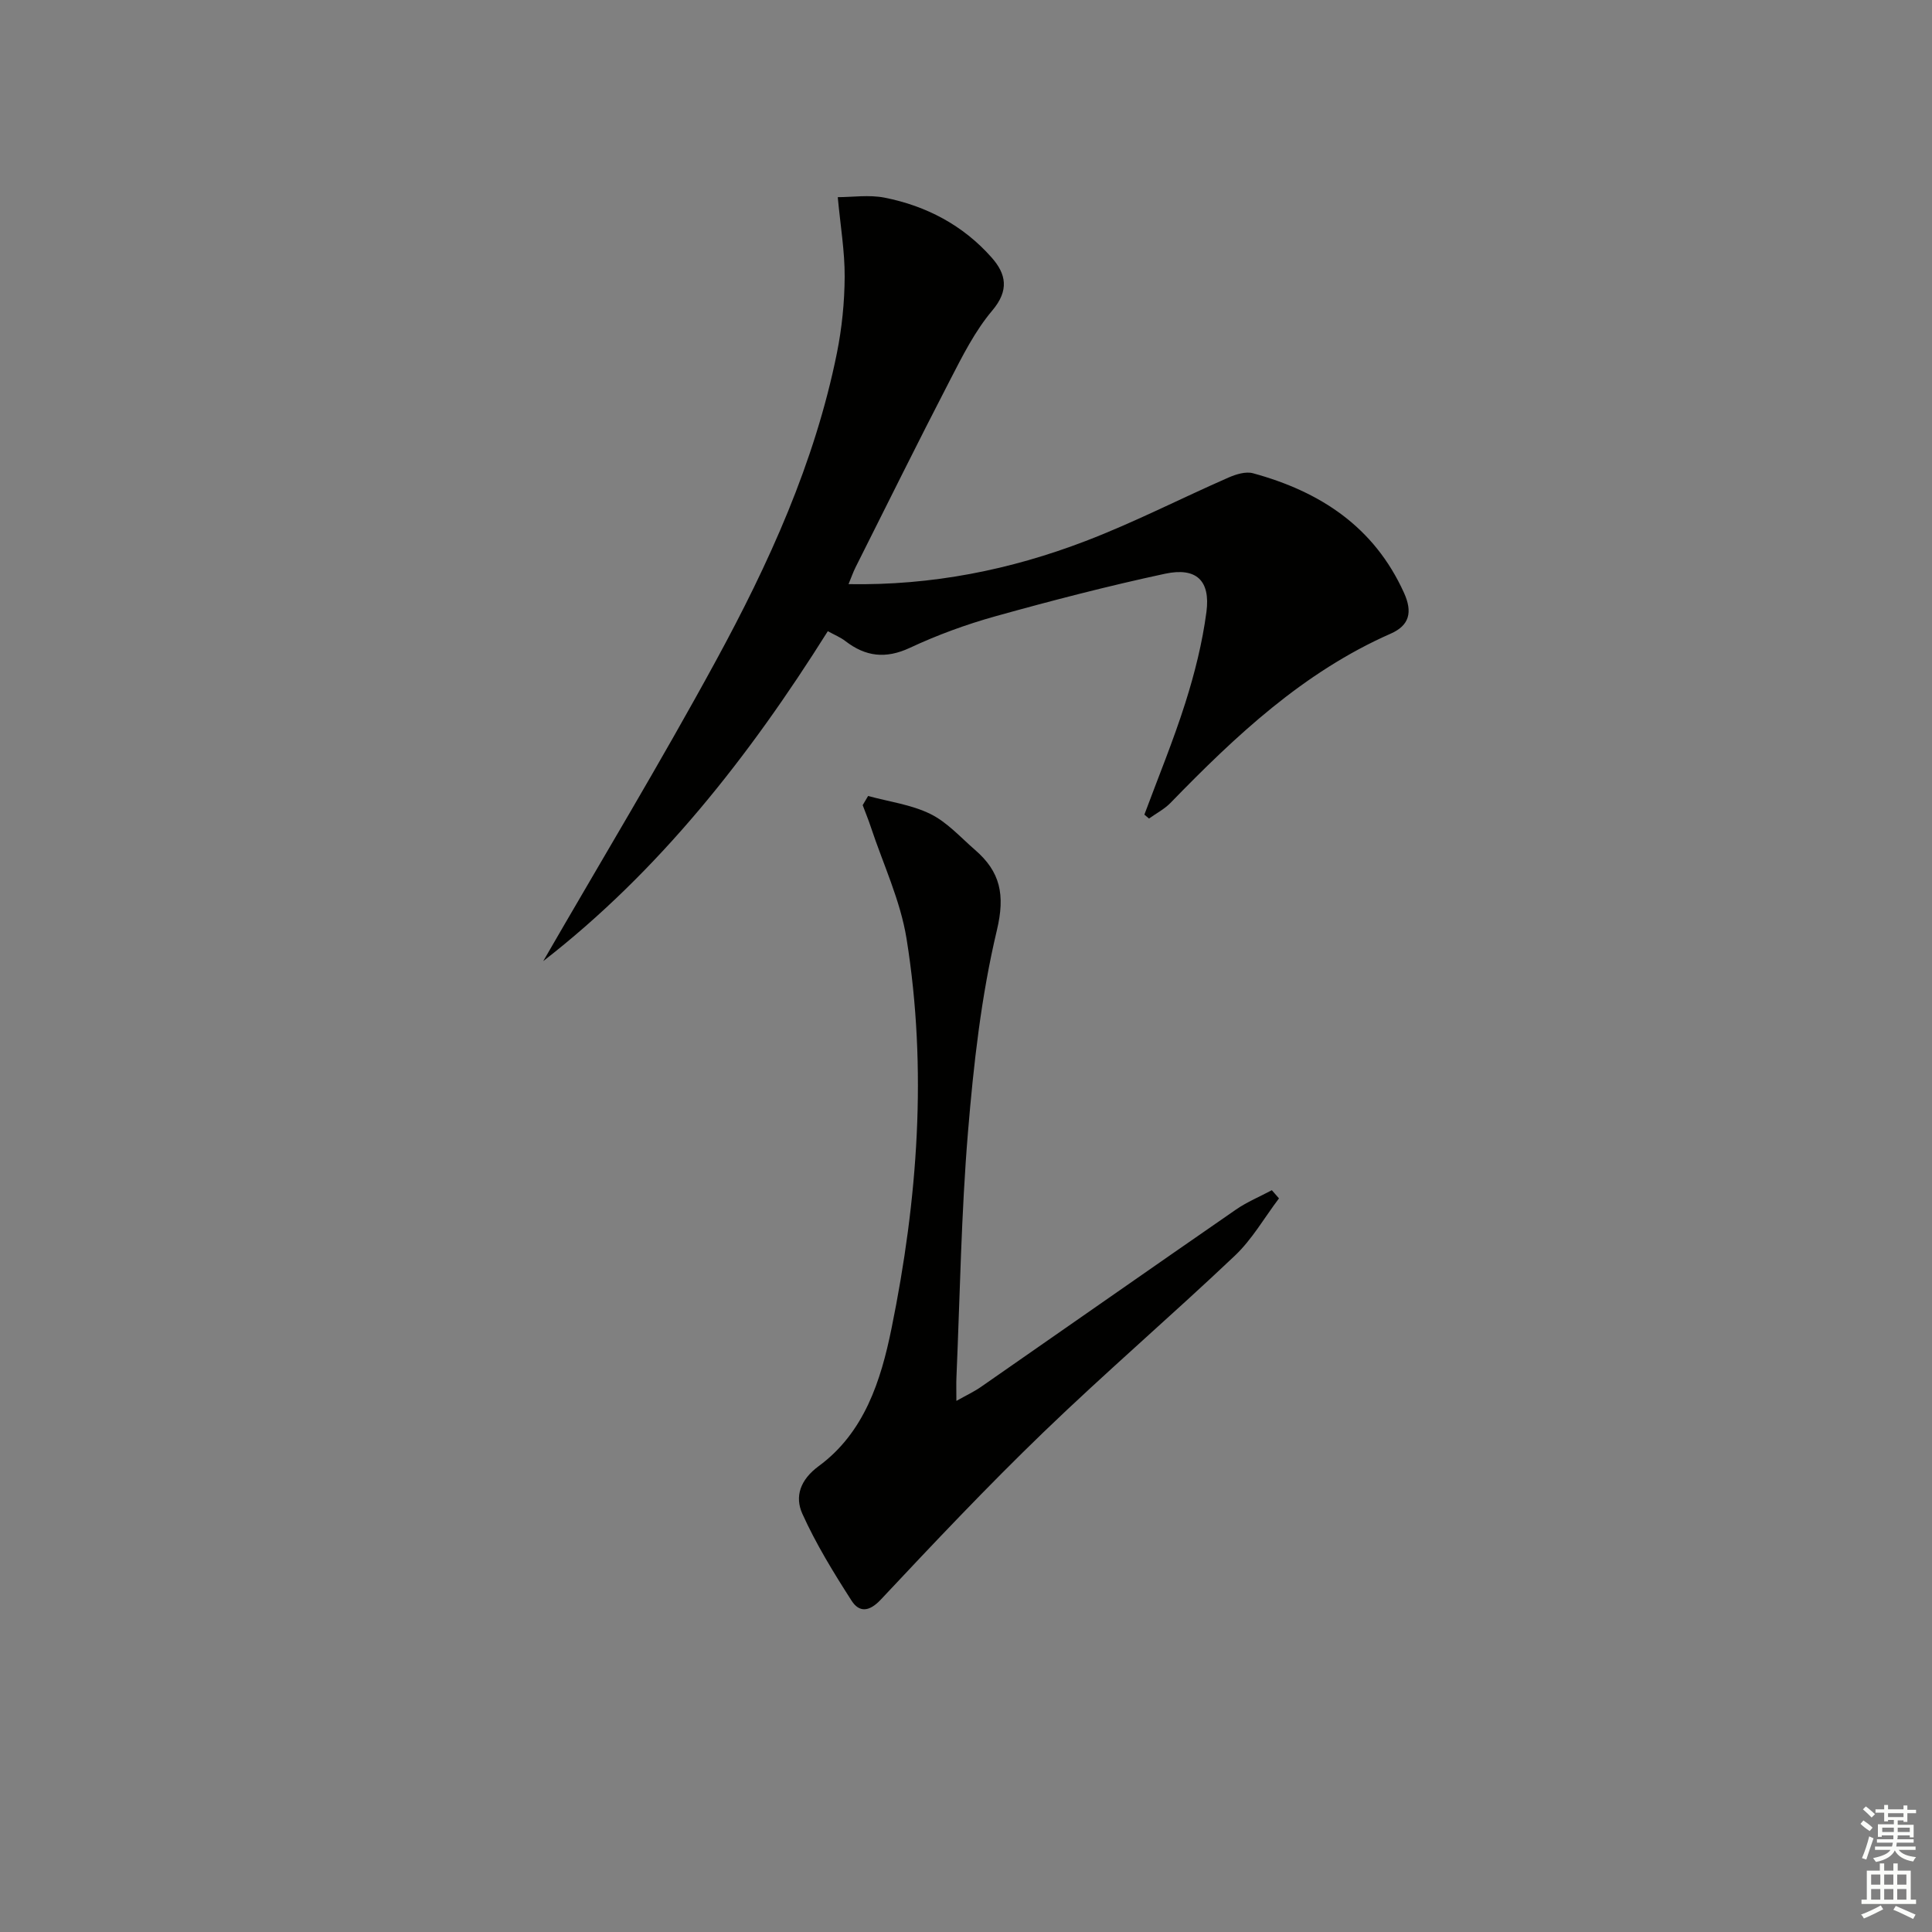
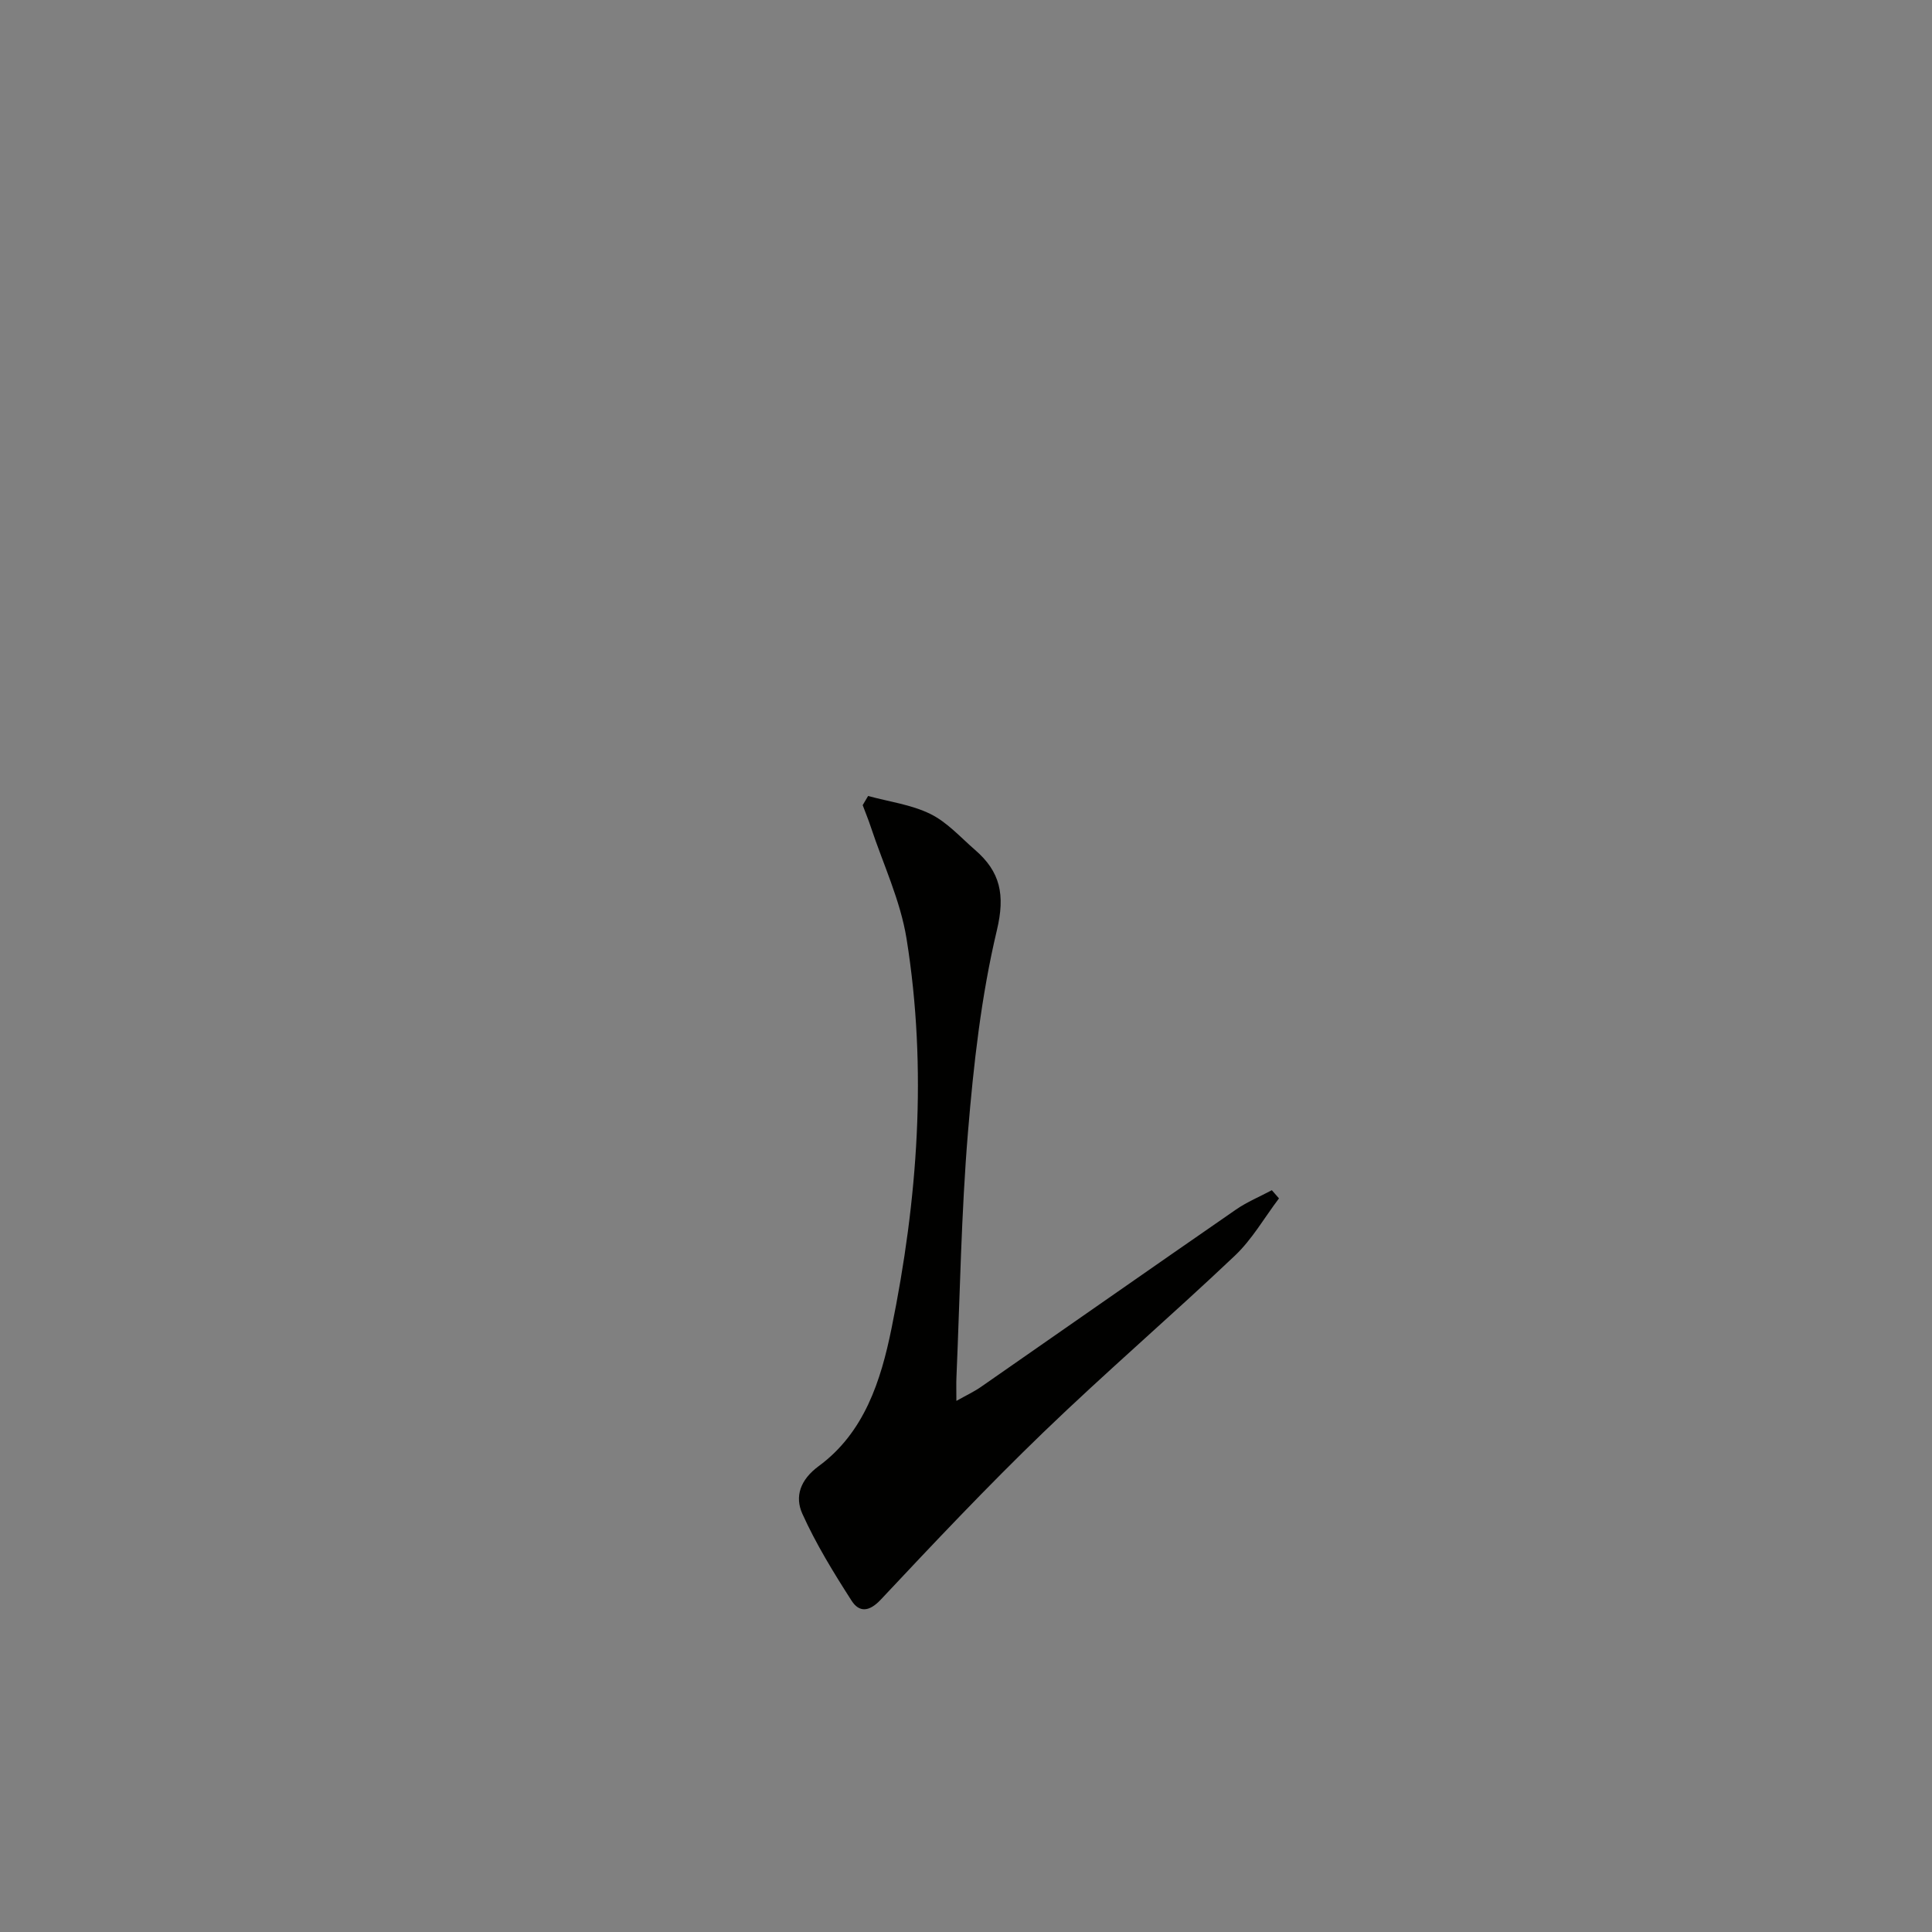
<svg xmlns="http://www.w3.org/2000/svg" enable-background="new 0 0 400 400" viewBox="0 0 400 400">
  <rect x="0" y="0" width="400" height="400" fill="#808080" stroke="none" />
-   <path d="m112.47 198.99c11.95-20.7 24.32-41.18 35.74-62.16 10.97-20.14 20.48-41.02 25.06-63.72 1.04-5.18 1.58-10.53 1.61-15.81.03-5.22-.87-10.45-1.43-16.48 3.02 0 6.46-.53 9.68.1 8.66 1.71 16.27 5.72 22.17 12.39 3.01 3.4 3.69 6.78.14 10.98-3.59 4.25-6.18 9.43-8.76 14.43-6.65 12.84-13.05 25.8-19.54 38.72-.5.99-.86 2.06-1.46 3.5 17.28.3 33.49-2.95 49.07-8.92 10.06-3.85 19.7-8.81 29.58-13.14 1.55-.68 3.57-1.31 5.08-.9 13.9 3.79 25.07 11.06 31.27 24.75 1.82 4.02 1.13 6.75-2.75 8.46-18.08 7.96-32.1 21.15-45.6 35.05-1.26 1.29-2.95 2.16-4.44 3.23-.32-.27-.64-.54-.96-.81 2.86-7.7 6-15.31 8.48-23.14 1.94-6.13 3.53-12.46 4.37-18.83.85-6.5-2.1-9.28-8.54-7.91-11.8 2.53-23.51 5.57-35.14 8.81-6.06 1.69-12.04 3.88-17.73 6.54-5 2.33-9.16 1.82-13.34-1.4-1.02-.79-2.27-1.29-3.64-2.05-16.31 25.97-34.91 49.66-58.92 68.31z" fill="#010100" />
  <path d="m179.73 164.8c4.33 1.18 8.94 1.78 12.89 3.72 3.47 1.7 6.26 4.85 9.27 7.46 5.21 4.51 6.25 9.26 4.51 16.59-3.25 13.65-4.83 27.79-5.99 41.81-1.4 16.88-1.66 33.86-2.39 50.8-.06 1.32-.01 2.64-.01 4.86 2.08-1.17 3.67-1.91 5.08-2.89 17.62-12.24 35.18-24.54 52.83-36.74 2.29-1.58 4.93-2.67 7.4-3.99.49.56.98 1.12 1.48 1.69-3.02 3.99-5.56 8.48-9.14 11.87-13.04 12.36-26.69 24.08-39.62 36.55-11.59 11.18-22.67 22.91-33.69 34.66-2.45 2.61-4.49 2.62-6.03.23-3.73-5.81-7.38-11.75-10.21-18.03-1.6-3.56-.43-7.03 3.4-9.85 9.46-6.95 12.87-17.71 15.06-28.46 5.44-26.69 7.46-53.7 3.12-80.74-1.27-7.9-4.85-15.44-7.4-23.13-.5-1.52-1.12-3.01-1.68-4.51.36-.62.74-1.26 1.12-1.9z" fill="#010100" />
  <g fill="#fbfcfa">
-     <path d="m385.2 377.6.6-.7c.6.4 1.3.9 1.9 1.5l-.6.7c-.8-.5-1.4-1-1.9-1.5zm.3 7.1c.6-1.4 1.1-2.9 1.5-4.5.3.1.6.3.9.4-.5 1.4-1 2.9-1.5 4.4zm.2-10.1.6-.6c.7.5 1.3 1.1 1.9 1.6l-.7.7c-.6-.6-1.2-1.2-1.8-1.7zm8.4-.8h.8v.9h1.8v.7h-1.8v1.8h-.8v-.3h-1.2v.9h3.3v2.6h-.8v-.4h-2.5c0 .3 0 .6-.1.8h3.4v.7h-3.5c0 .3-.1.6-.1.8h4v.7h-3.5c.7.9 1.9 1.3 3.6 1.5-.2.2-.4.5-.6.9-1.9-.3-3.2-1.1-3.8-2.3-.5 1.1-1.8 2-3.9 2.4-.2-.3-.4-.5-.6-.8 1.9-.4 3.1-.9 3.6-1.7h-3.2v-.7h3.5c.1-.2.1-.5.2-.8h-3.3v-.7h3.4c0-.2 0-.5 0-.8h-2.4v.3h-.8v-2.6h3.3v-.9h-1.2v.3h-.8v-1.8h-1.8v-.7h1.8v-.9h.8v.9h3.2zm-4.4 5.5h2.4c0-.3 0-.6 0-.9h-2.4zm1.2-3.1h3.2v-.8h-3.2zm4.4 2.2h-2.4v.9h2.5v-.9z" />
-     <path d="m389.2 385.8h.9v1.5h1.9v-1.5h.9v1.5h2.7v6h1.1v.9h-11.3v-.9h1.1v-6h2.7zm.2 8.7.5.8c-1.2.6-2.5 1.3-4 1.9-.2-.3-.3-.6-.6-.8 1.6-.6 3-1.3 4.1-1.9zm-2-4.3h1.9v-2.1h-1.9zm0 3.1h1.9v-2.2h-1.9zm2.7-3.1h1.9v-2.1h-1.9zm0 3.1h1.9v-2.2h-1.9zm2.4 1.3c1.4.6 2.7 1.2 4.1 1.8l-.5.9c-1.5-.7-2.8-1.4-4.1-1.9zm2.2-6.5h-1.9v2.1h1.9zm-1.9 5.2h1.9v-2.2h-1.9z" />
-   </g>
+     </g>
</svg>